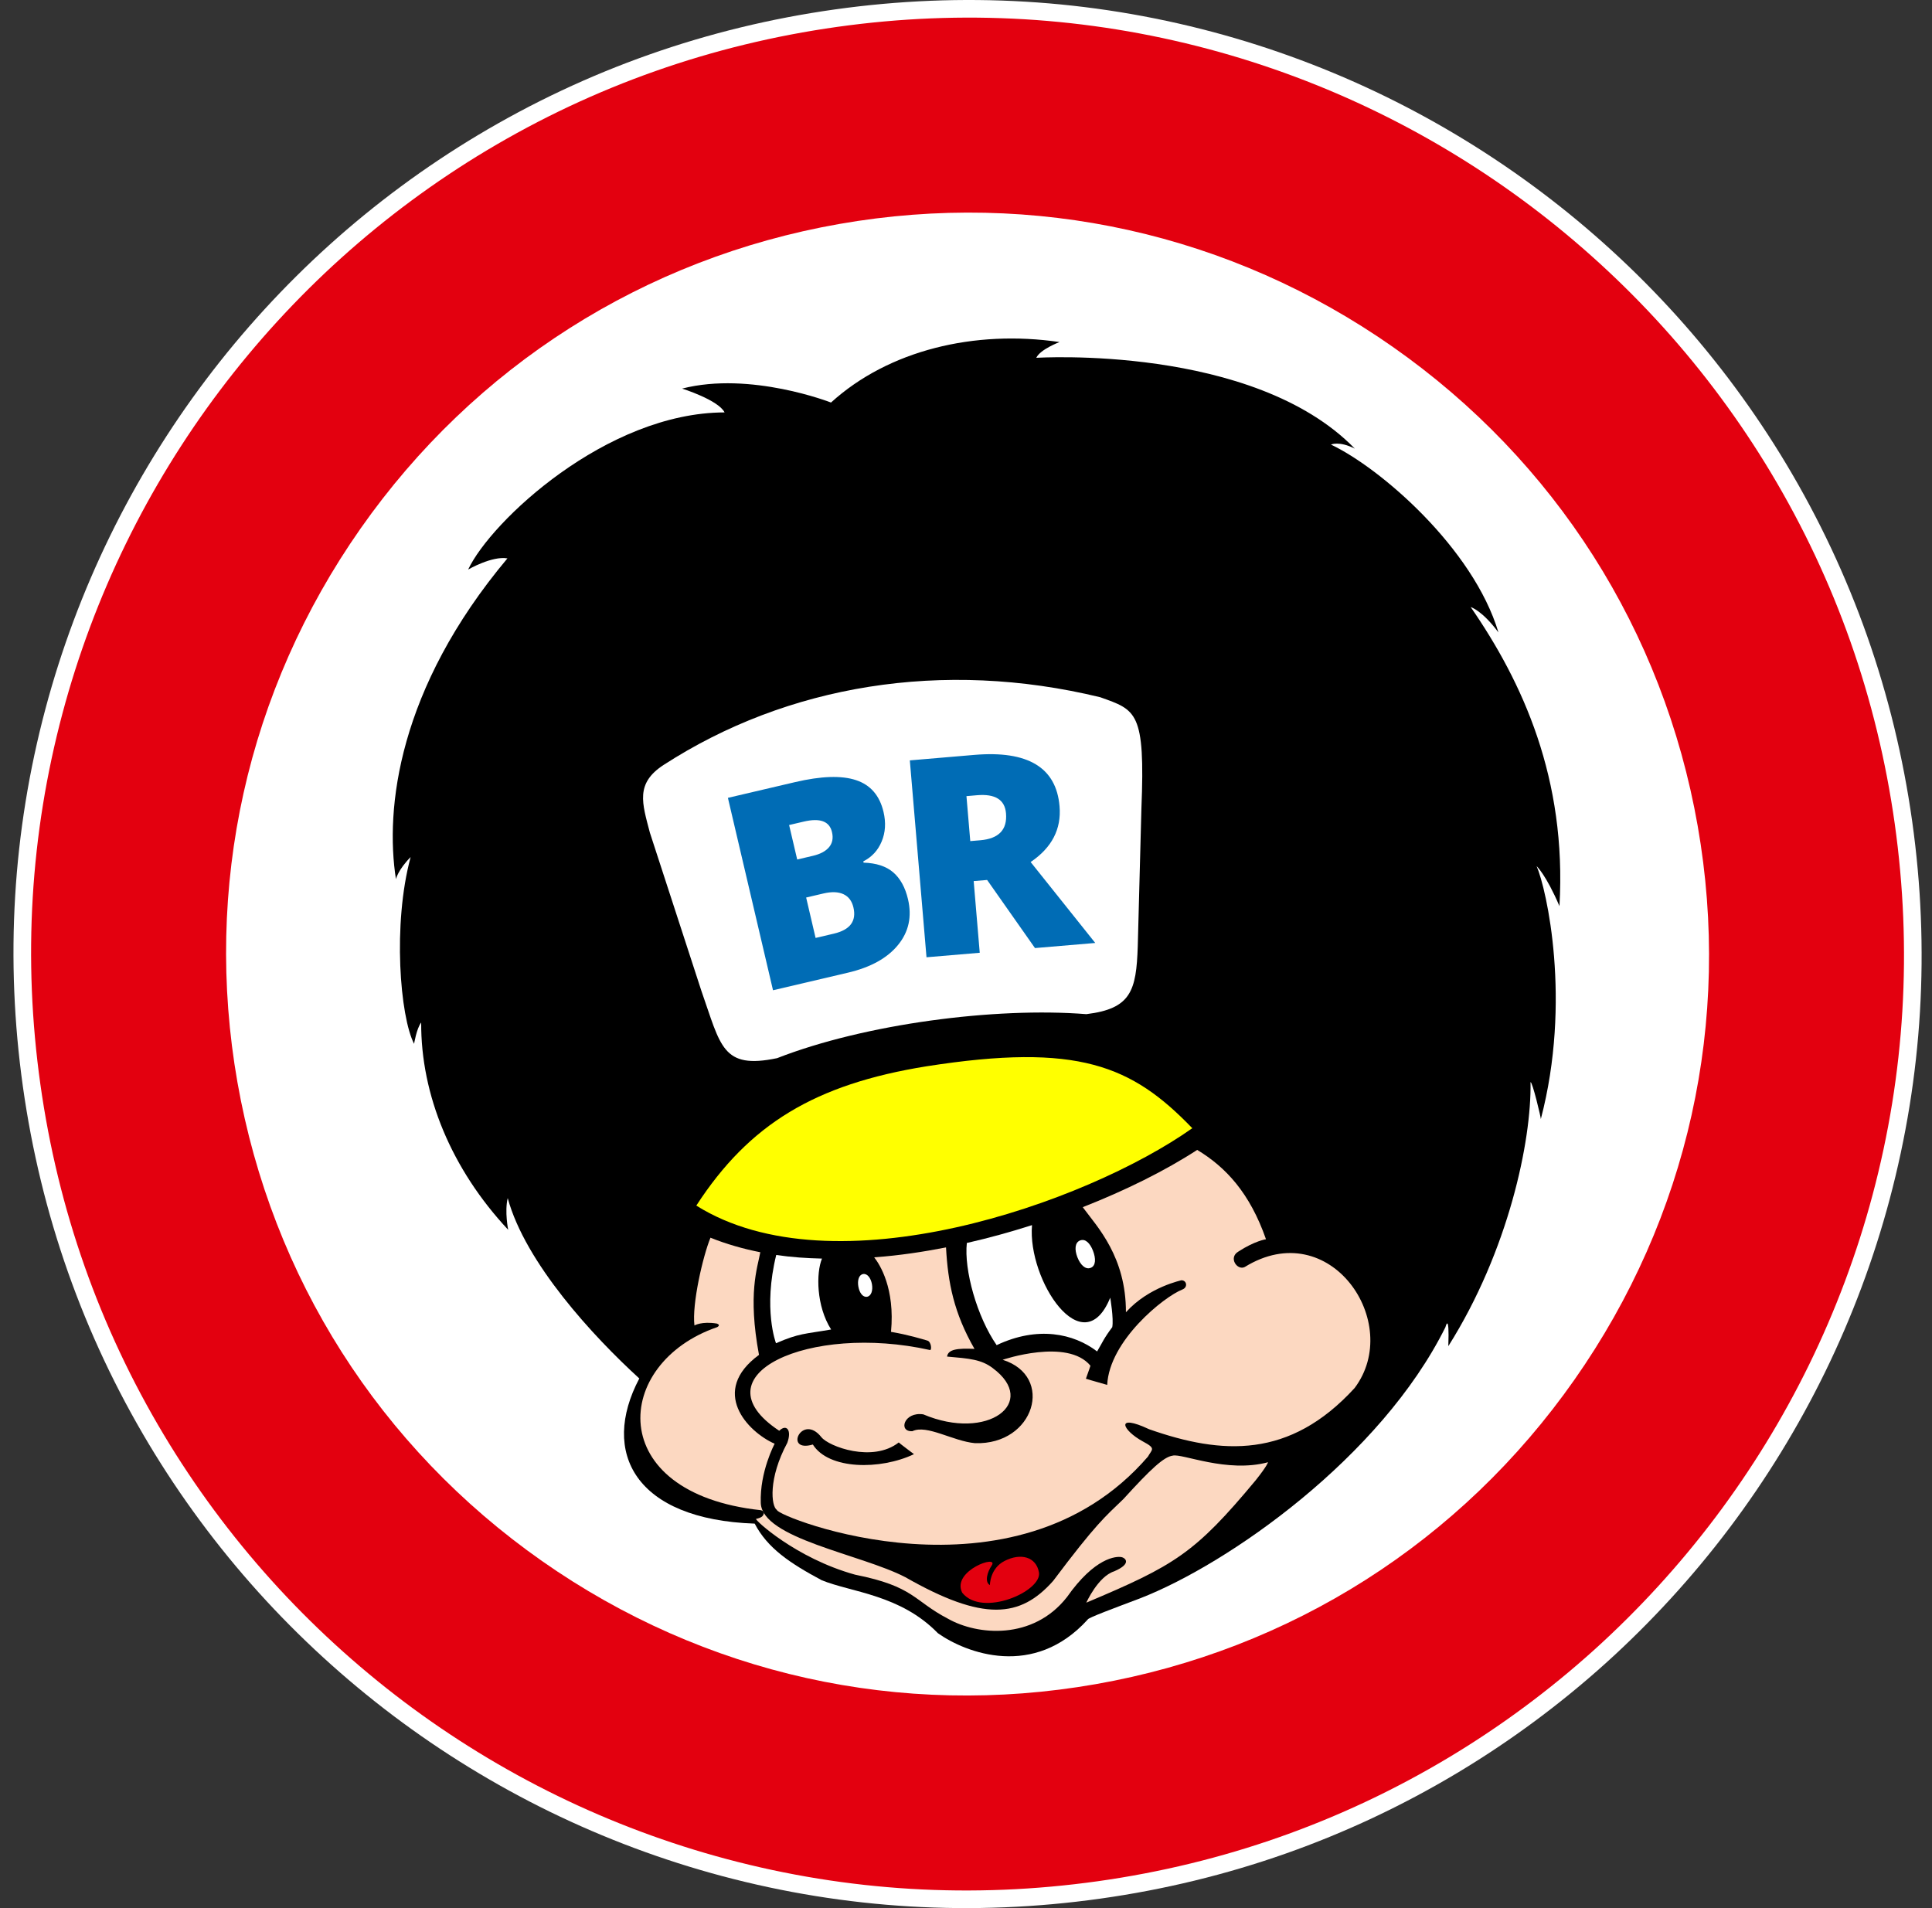
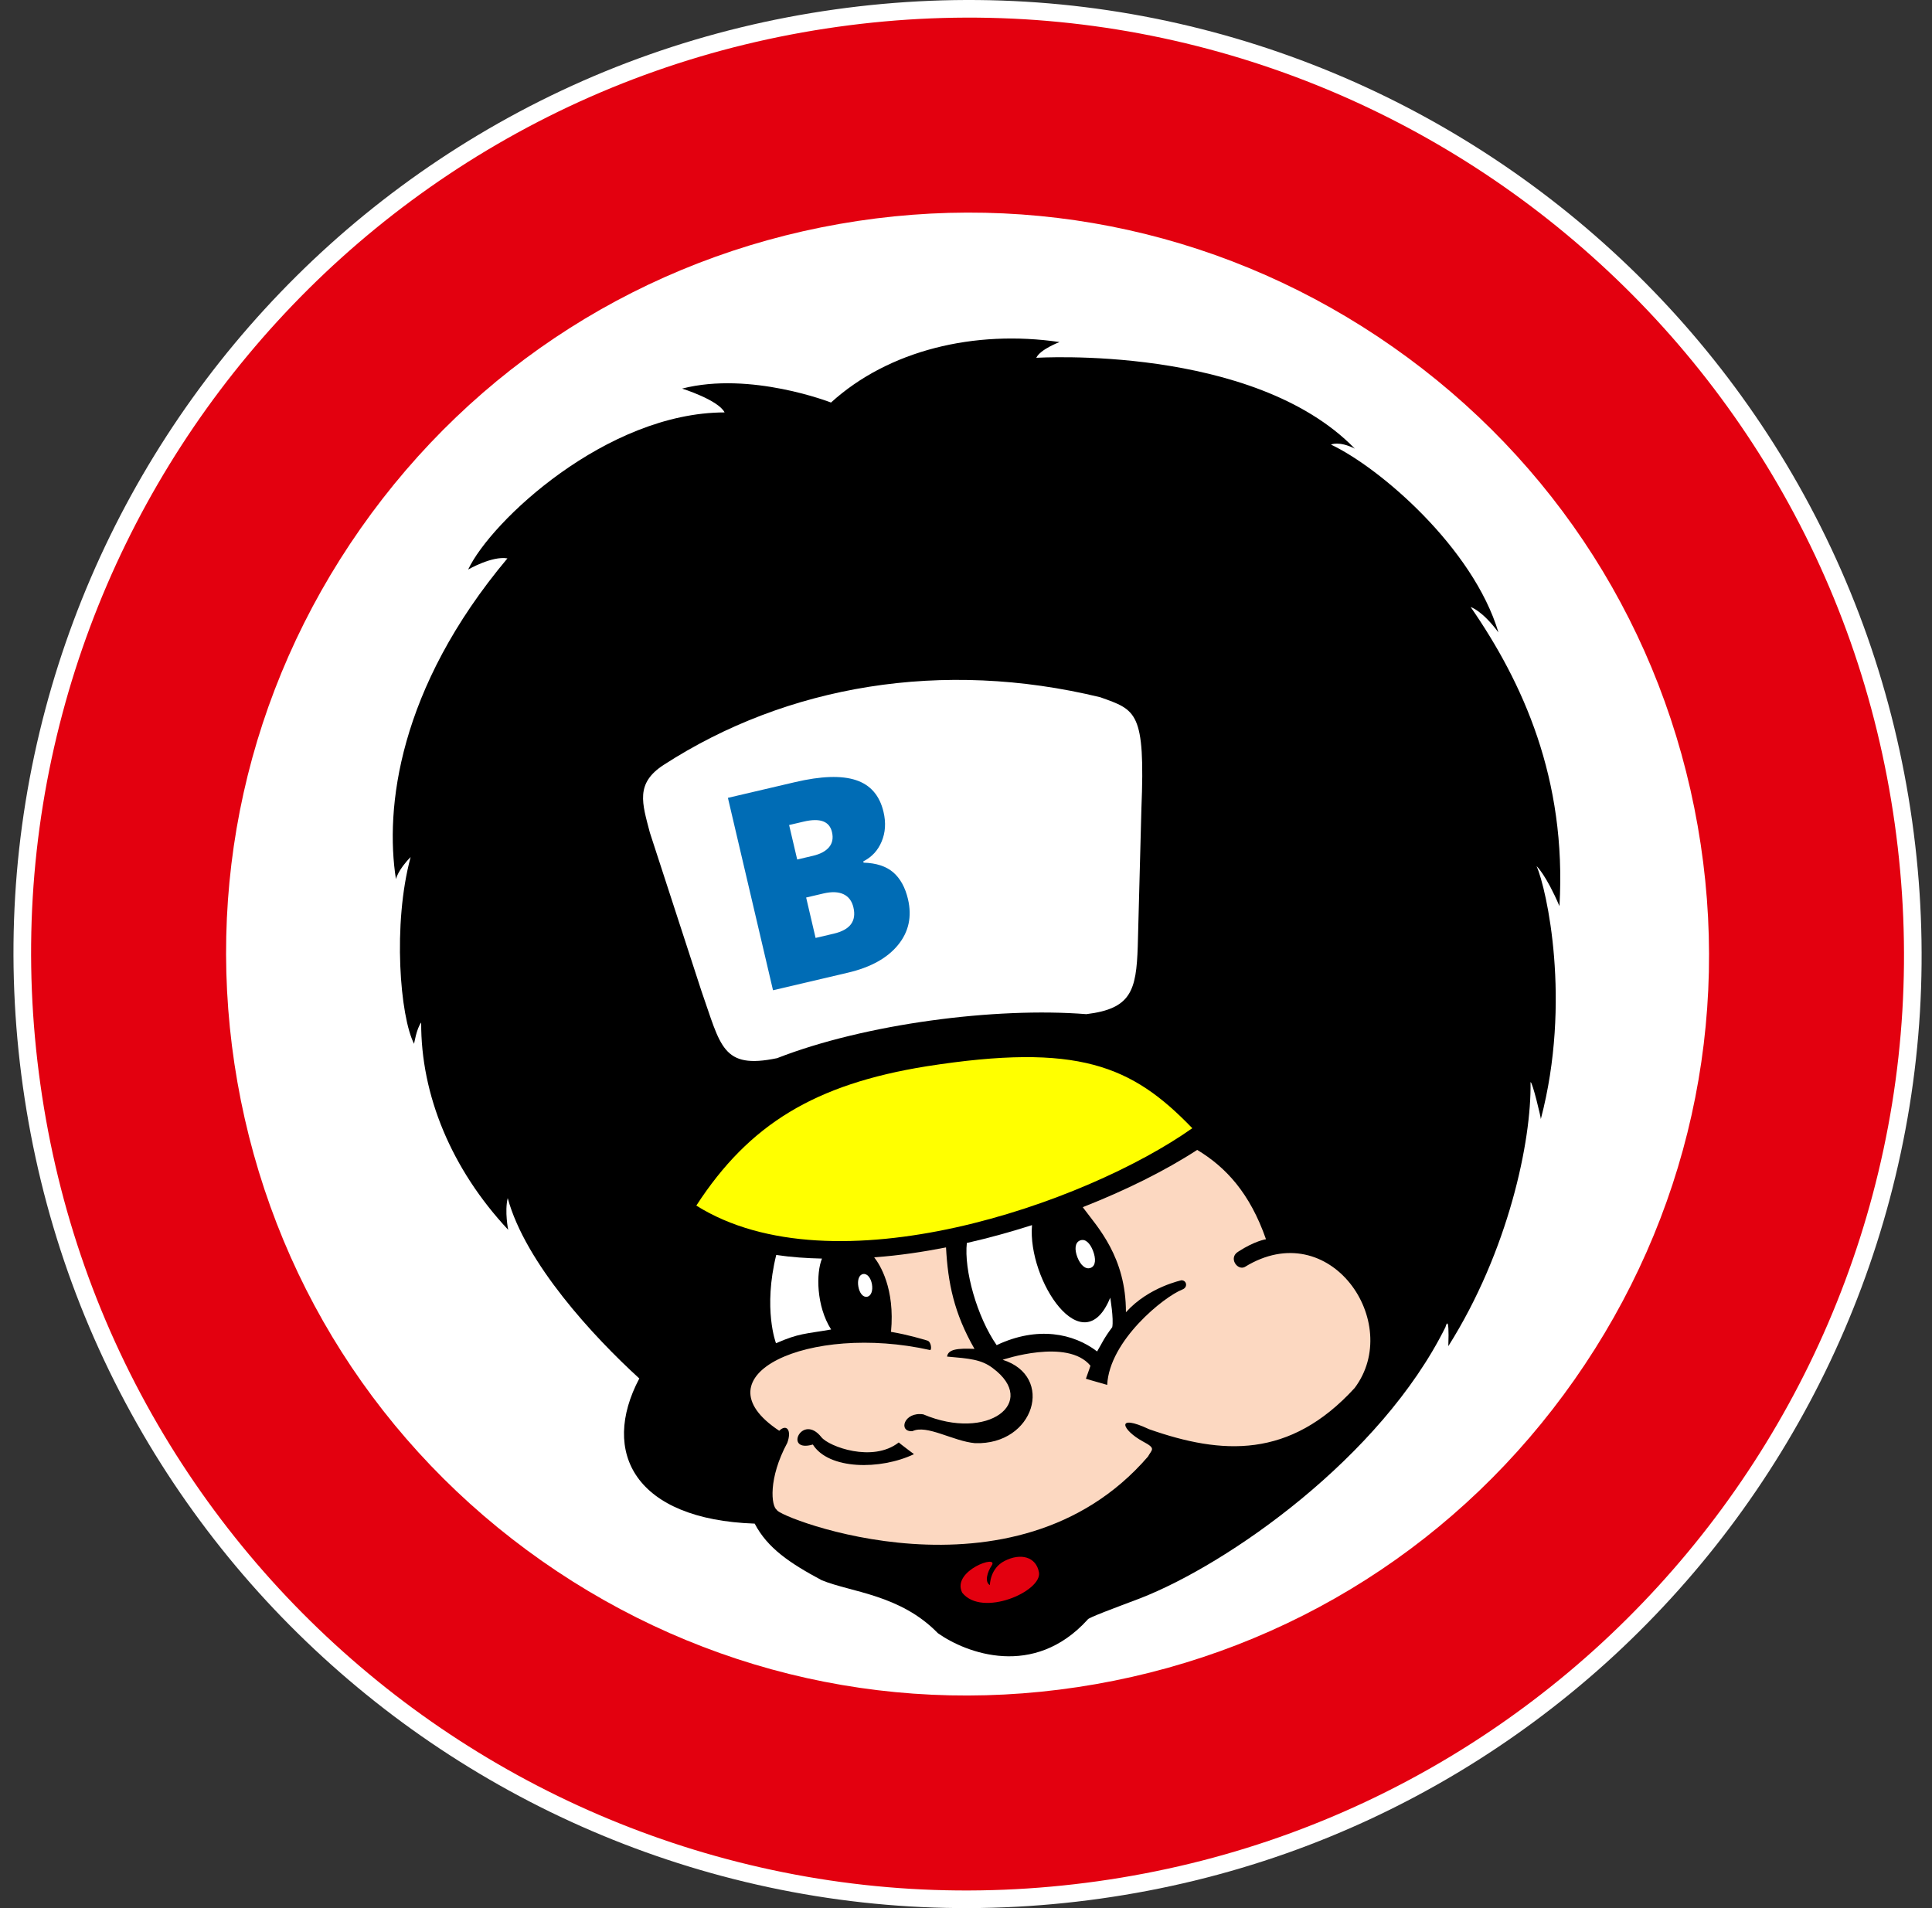
<svg xmlns="http://www.w3.org/2000/svg" width="81" height="80" viewBox="0 0 81 80" fill="none">
  <rect x="0" y="0" width="81" height="80" fill="#333333" stroke="none" />
  <path d="M46.131 79.603C40.785 80.355 35.451 80.037 30.278 78.658C27.792 77.995 25.356 77.085 23.037 75.952C20.741 74.83 18.541 73.48 16.497 71.94C14.453 70.399 12.549 68.656 10.837 66.758C9.109 64.842 7.563 62.751 6.24 60.544C3.489 55.951 1.713 50.912 0.961 45.566C0.21 40.219 0.528 34.886 1.907 29.713C2.57 27.227 3.48 24.791 4.613 22.472C5.735 20.176 7.085 17.976 8.625 15.932C10.166 13.887 11.909 11.984 13.807 10.272C15.723 8.544 17.814 6.998 20.021 5.675C24.613 2.924 29.653 1.148 34.999 0.396C40.346 -0.355 45.679 -0.037 50.852 1.342C53.339 2.005 55.775 2.915 58.093 4.048C60.389 5.17 62.59 6.52 64.633 8.06C66.678 9.6 68.581 11.344 70.293 13.242C72.021 15.158 73.567 17.249 74.89 19.456C77.641 24.048 79.418 29.088 80.169 34.434C80.92 39.78 80.602 45.114 79.223 50.287C78.561 52.773 77.65 55.209 76.517 57.528C75.395 59.824 74.045 62.024 72.505 64.068C70.965 66.112 69.221 68.016 67.324 69.728C65.407 71.456 63.317 73.002 61.109 74.325C56.517 77.076 51.477 78.852 46.131 79.603Z" fill="white" />
  <path d="M46.028 78.873C40.781 79.61 35.545 79.298 30.468 77.944C28.028 77.294 25.636 76.4 23.361 75.288C21.107 74.187 18.947 72.862 16.941 71.35C14.935 69.838 13.066 68.127 11.386 66.264C9.69 64.383 8.172 62.331 6.874 60.165C4.173 55.657 2.43 50.711 1.693 45.463C0.955 40.216 1.267 34.98 2.621 29.903C3.271 27.462 4.165 25.071 5.277 22.796C6.378 20.542 7.703 18.382 9.215 16.376C10.727 14.37 12.438 12.501 14.301 10.821C16.182 9.125 18.234 7.607 20.4 6.309C24.908 3.608 29.854 1.865 35.102 1.127C40.349 0.39 45.585 0.702 50.662 2.056C53.102 2.706 55.494 3.6 57.769 4.712C60.023 5.813 62.183 7.138 64.189 8.65C66.195 10.162 68.064 11.873 69.744 13.736C71.44 15.616 72.958 17.669 74.256 19.835C76.957 24.343 78.7 29.289 79.438 34.537C80.175 39.784 79.863 45.02 78.509 50.097C77.859 52.538 76.965 54.928 75.853 57.204C74.752 59.458 73.427 61.618 71.915 63.624C70.403 65.63 68.692 67.499 66.83 69.179C64.949 70.875 62.897 72.393 60.73 73.691C56.222 76.392 51.276 78.135 46.028 78.873Z" fill="#E3000F" />
  <path d="M9.955 45.378C8.519 37.201 10.353 28.954 15.119 22.157C19.885 15.36 27.013 10.826 35.189 9.39C43.364 7.954 51.611 9.788 58.407 14.553C65.205 19.32 69.739 26.447 71.176 34.624C72.612 42.8 70.779 51.046 66.011 57.844C61.247 64.64 54.118 69.175 45.943 70.61C37.766 72.047 29.52 70.212 22.723 65.448C15.926 60.68 11.392 53.554 9.955 45.378Z" fill="white" />
  <path d="M64.423 36.313C64.843 37.273 65.896 41.977 64.6 46.918C64.612 46.882 64.241 45.322 64.168 45.374C64.212 47.839 63.24 52.447 60.722 56.439C60.773 54.96 60.599 55.647 60.599 55.647C57.892 61.094 51.511 65.57 47.796 67.014C46.785 67.397 45.602 67.831 45.602 67.902C43.346 70.389 40.509 69.314 39.32 68.473C37.749 66.856 35.693 66.76 34.454 66.255C33.123 65.544 32.178 64.91 31.641 63.88C26.637 63.707 25.159 60.907 26.803 57.794C24.868 56.03 22.026 52.948 21.286 50.232C21.151 50.798 21.306 51.562 21.306 51.562C18.927 49.017 17.643 45.909 17.658 42.871C17.463 43.124 17.361 43.764 17.361 43.764C16.774 42.634 16.452 38.753 17.216 35.933C16.676 36.483 16.6 36.859 16.6 36.859C16.137 33.903 16.687 28.879 21.274 23.411C20.628 23.298 19.627 23.879 19.627 23.879C20.579 21.855 25.431 17.299 30.379 17.291C30.115 16.768 28.598 16.292 28.598 16.292C31.467 15.556 34.84 16.877 34.84 16.877C37.252 14.685 40.855 13.817 44.423 14.341C44.423 14.341 43.61 14.646 43.447 15.002C43.447 15.002 52.535 14.423 56.801 18.809C56.135 18.475 55.802 18.64 55.802 18.64C57.864 19.617 61.762 22.973 62.823 26.515C62.133 25.585 61.66 25.452 61.66 25.452C63.838 28.603 65.691 32.647 65.381 37.99C64.814 36.669 64.423 36.313 64.423 36.313Z" fill="black" />
  <path d="M40.329 66.751C39.914 65.844 41.894 65.155 41.577 65.637C41.399 65.9 41.267 66.324 41.502 66.458C41.502 66.458 41.498 65.756 42.121 65.443C42.797 65.098 43.443 65.272 43.559 65.924C43.697 66.716 41.173 67.827 40.34 66.775L40.329 66.751Z" fill="#E3000F" />
  <path d="M45.393 50.613C45.391 50.608 45.389 50.604 45.387 50.6L45.393 50.613Z" fill="#F2DABF" />
-   <path d="M49.164 61.03C48.791 61.083 48.245 61.591 47.104 62.845C46.328 63.594 45.954 63.885 44.154 66.281C42.772 67.841 41.226 67.991 37.957 66.126C36.083 65.155 31.948 64.508 31.896 63.014C31.849 61.7 32.478 60.531 32.478 60.531C31.328 60.025 29.743 58.329 31.821 56.805C31.345 54.243 31.751 53.18 31.88 52.484L31.874 52.502C31.159 52.361 30.459 52.162 29.787 51.893C29.47 52.662 29.005 54.678 29.115 55.572C29.115 55.572 29.42 55.387 30.057 55.493C30.237 55.558 30.066 55.643 30.066 55.643C25.693 57.142 25.296 62.602 31.889 63.316C31.934 63.321 32.065 63.372 32.011 63.495C31.986 63.553 31.95 63.627 31.699 63.682C31.614 63.7 33.353 65.329 35.849 66.02C38.343 66.518 38.284 67.106 39.746 67.868C40.967 68.562 43.304 68.783 44.733 66.96C45.903 65.295 46.798 65.242 47.019 65.284C47.164 65.309 47.481 65.549 46.713 65.88C46.033 66.098 45.544 67.194 45.544 67.194C49.248 65.63 50.088 65.137 52.644 62.064C53.134 61.45 53.163 61.306 53.163 61.306C51.435 61.772 49.551 60.924 49.164 61.03Z" fill="#FCD8C1" />
-   <path d="M29.779 51.891C29.781 51.892 29.785 51.892 29.787 51.893C29.788 51.892 29.789 51.889 29.79 51.886L29.779 51.891Z" fill="#F2DABF" />
  <path d="M34.079 60.564C32.838 60.925 33.624 59.228 34.437 60.256C34.749 60.648 36.587 61.334 37.68 60.477C37.724 60.522 38.319 60.968 38.319 60.968C36.905 61.639 34.745 61.622 34.079 60.564ZM52.188 53.12C51.875 53.283 51.491 52.732 51.913 52.478C52.61 52.023 53.077 51.957 53.077 51.957C52.398 50.01 51.385 48.929 50.188 48.208L50.188 48.215C48.852 49.083 47.189 49.908 45.396 50.612C45.411 50.633 45.428 50.655 45.447 50.682C46.011 51.445 47.211 52.705 47.205 55.018C48.177 53.937 49.574 53.677 49.524 53.677C49.756 53.672 49.811 53.971 49.575 54.063C48.79 54.368 46.507 56.213 46.42 58.064C45.806 57.893 45.527 57.805 45.527 57.805C45.643 57.486 45.718 57.26 45.718 57.26C44.751 56.087 42.036 57.011 42.036 57.011C44.227 57.694 43.376 60.592 40.877 60.507C39.955 60.423 38.857 59.714 38.254 60.004C37.646 60.045 37.894 59.176 38.709 59.299C41.418 60.445 43.558 58.795 41.62 57.359C41.141 56.995 40.646 56.958 39.706 56.876C39.752 56.566 40.149 56.523 40.856 56.554C39.995 55.054 39.742 53.786 39.662 52.297L39.654 52.301C38.705 52.486 37.728 52.636 36.651 52.716C36.889 53.018 37.528 54.019 37.356 55.84C38.07 55.96 38.676 56.146 38.881 56.206C39.048 56.254 39.072 56.617 38.99 56.602C33.931 55.472 29.149 57.662 32.67 59.987C32.966 59.694 33.207 59.945 33.008 60.492C32.202 61.987 32.33 63.156 32.575 63.31C32.569 63.587 42.523 67.562 48.127 61.072C48.297 60.762 48.484 60.736 47.918 60.436C47.046 59.962 46.733 59.245 48.179 59.923C51.232 60.994 54.071 61.171 56.793 58.195C58.849 55.465 55.761 50.915 52.188 53.12Z" fill="#FCD8C1" />
  <path d="M29.189 50.544C34.944 54.157 45.52 50.462 49.99 47.3L49.98 47.294C47.454 44.676 45.207 43.71 38.844 44.706C34.163 45.459 31.411 47.135 29.201 50.534L29.189 50.544Z" fill="#FFFF00" />
-   <path d="M45.728 53.156C45.951 53.071 45.947 52.757 45.824 52.44C45.701 52.124 45.505 51.921 45.282 52.008C45.06 52.095 45.048 52.395 45.17 52.712C45.295 53.029 45.506 53.242 45.728 53.156Z" fill="white" />
+   <path d="M45.728 53.156C45.951 53.071 45.947 52.757 45.824 52.44C45.701 52.124 45.505 51.921 45.282 52.008C45.06 52.095 45.048 52.395 45.17 52.712C45.295 53.029 45.506 53.242 45.728 53.156" fill="white" />
  <path d="M36.353 54.368C36.527 54.338 36.603 54.105 36.557 53.843C36.511 53.581 36.36 53.384 36.185 53.416C36.01 53.447 35.941 53.678 35.987 53.941C36.033 54.205 36.176 54.4 36.353 54.368Z" fill="white" />
  <path d="M43.264 51.366C42.364 51.655 41.452 51.905 40.548 52.111L40.536 52.105C40.408 53.244 40.964 55.214 41.785 56.397C43.503 55.584 45.01 55.906 45.997 56.661C46.214 56.298 46.272 56.121 46.632 55.643C46.698 55.287 46.547 54.407 46.547 54.407C45.406 57.207 43.074 53.672 43.267 51.371L43.264 51.366Z" fill="white" />
  <path d="M34.462 52.768C33.81 52.752 33.19 52.712 32.543 52.617L32.547 52.603C31.982 54.884 32.534 56.317 32.534 56.317C33.509 55.893 33.729 55.935 34.845 55.741C34.22 54.757 34.212 53.371 34.462 52.768Z" fill="white" />
  <path d="M27.83 32.066C33.001 28.723 39.516 27.628 46.129 29.233C47.636 29.772 48.02 29.826 47.854 33.898L47.701 39.681C47.64 41.545 47.416 42.293 45.545 42.52C41.74 42.218 36.272 42.923 32.58 44.365C30.27 44.847 30.221 43.855 29.407 41.546L27.247 34.912C26.923 33.674 26.626 32.845 27.83 32.066Z" fill="white" />
  <path d="M33.798 37.63L34.194 39.324L34.961 39.144C35.642 38.984 35.915 38.617 35.78 38.044C35.717 37.775 35.578 37.591 35.362 37.49C35.146 37.389 34.866 37.38 34.519 37.461L33.798 37.63ZM33.423 36.036L34.079 35.882C34.392 35.809 34.619 35.687 34.76 35.518C34.9 35.349 34.941 35.138 34.881 34.885C34.776 34.432 34.381 34.286 33.696 34.447L33.084 34.59L33.423 36.036ZM30.518 33.451L33.332 32.792C34.428 32.535 35.28 32.507 35.888 32.708C36.495 32.908 36.88 33.353 37.042 34.041C37.148 34.493 37.122 34.906 36.964 35.281C36.809 35.655 36.552 35.933 36.194 36.114L36.207 36.168C36.739 36.184 37.153 36.32 37.45 36.575C37.746 36.833 37.952 37.207 38.068 37.699C38.239 38.431 38.1 39.072 37.648 39.622C37.197 40.173 36.497 40.559 35.549 40.781L32.409 41.518L30.518 33.451Z" fill="#006CB5" />
-   <path d="M40.679 35.264L41.098 35.229C41.876 35.163 42.236 34.786 42.177 34.097C42.128 33.529 41.724 33.276 40.96 33.341L40.519 33.379L40.679 35.264ZM40.822 36.941L41.076 39.946L38.844 40.135L38.145 31.88L40.851 31.65C43.094 31.46 44.285 32.178 44.422 33.804C44.504 34.761 44.099 35.54 43.21 36.142L45.919 39.535L43.392 39.749L41.386 36.894L40.822 36.941Z" fill="#006CB5" />
</svg>